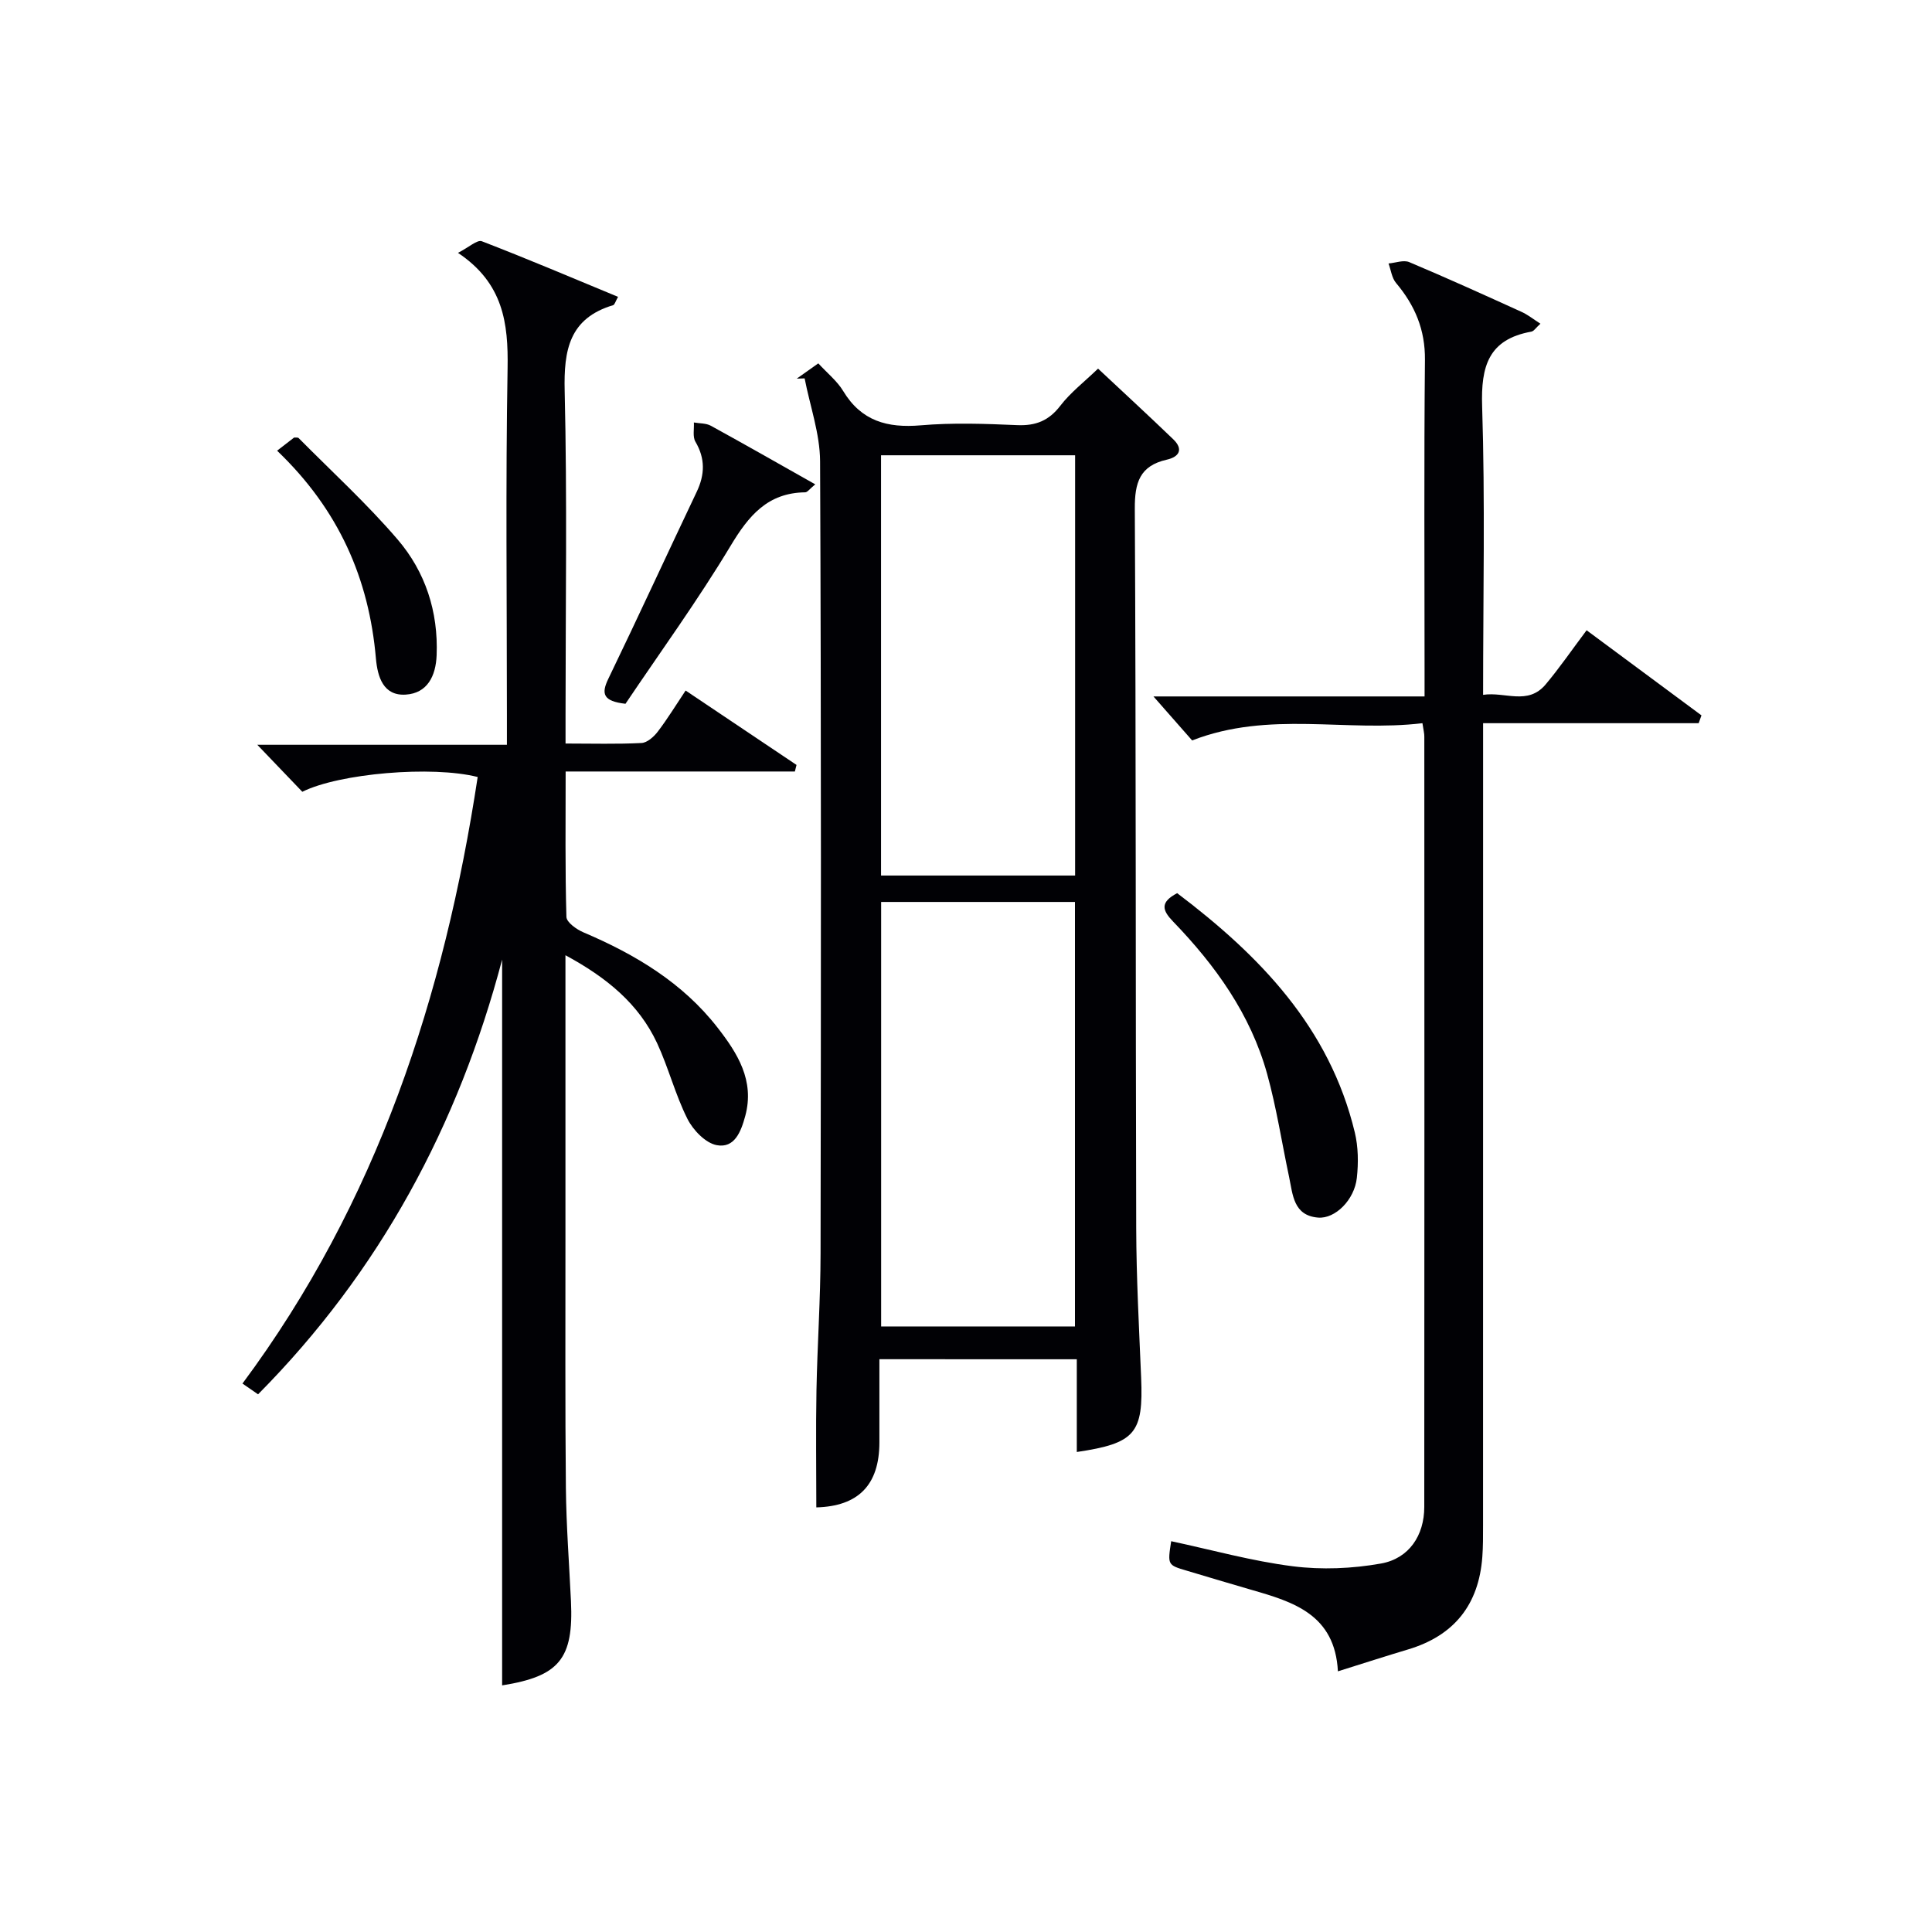
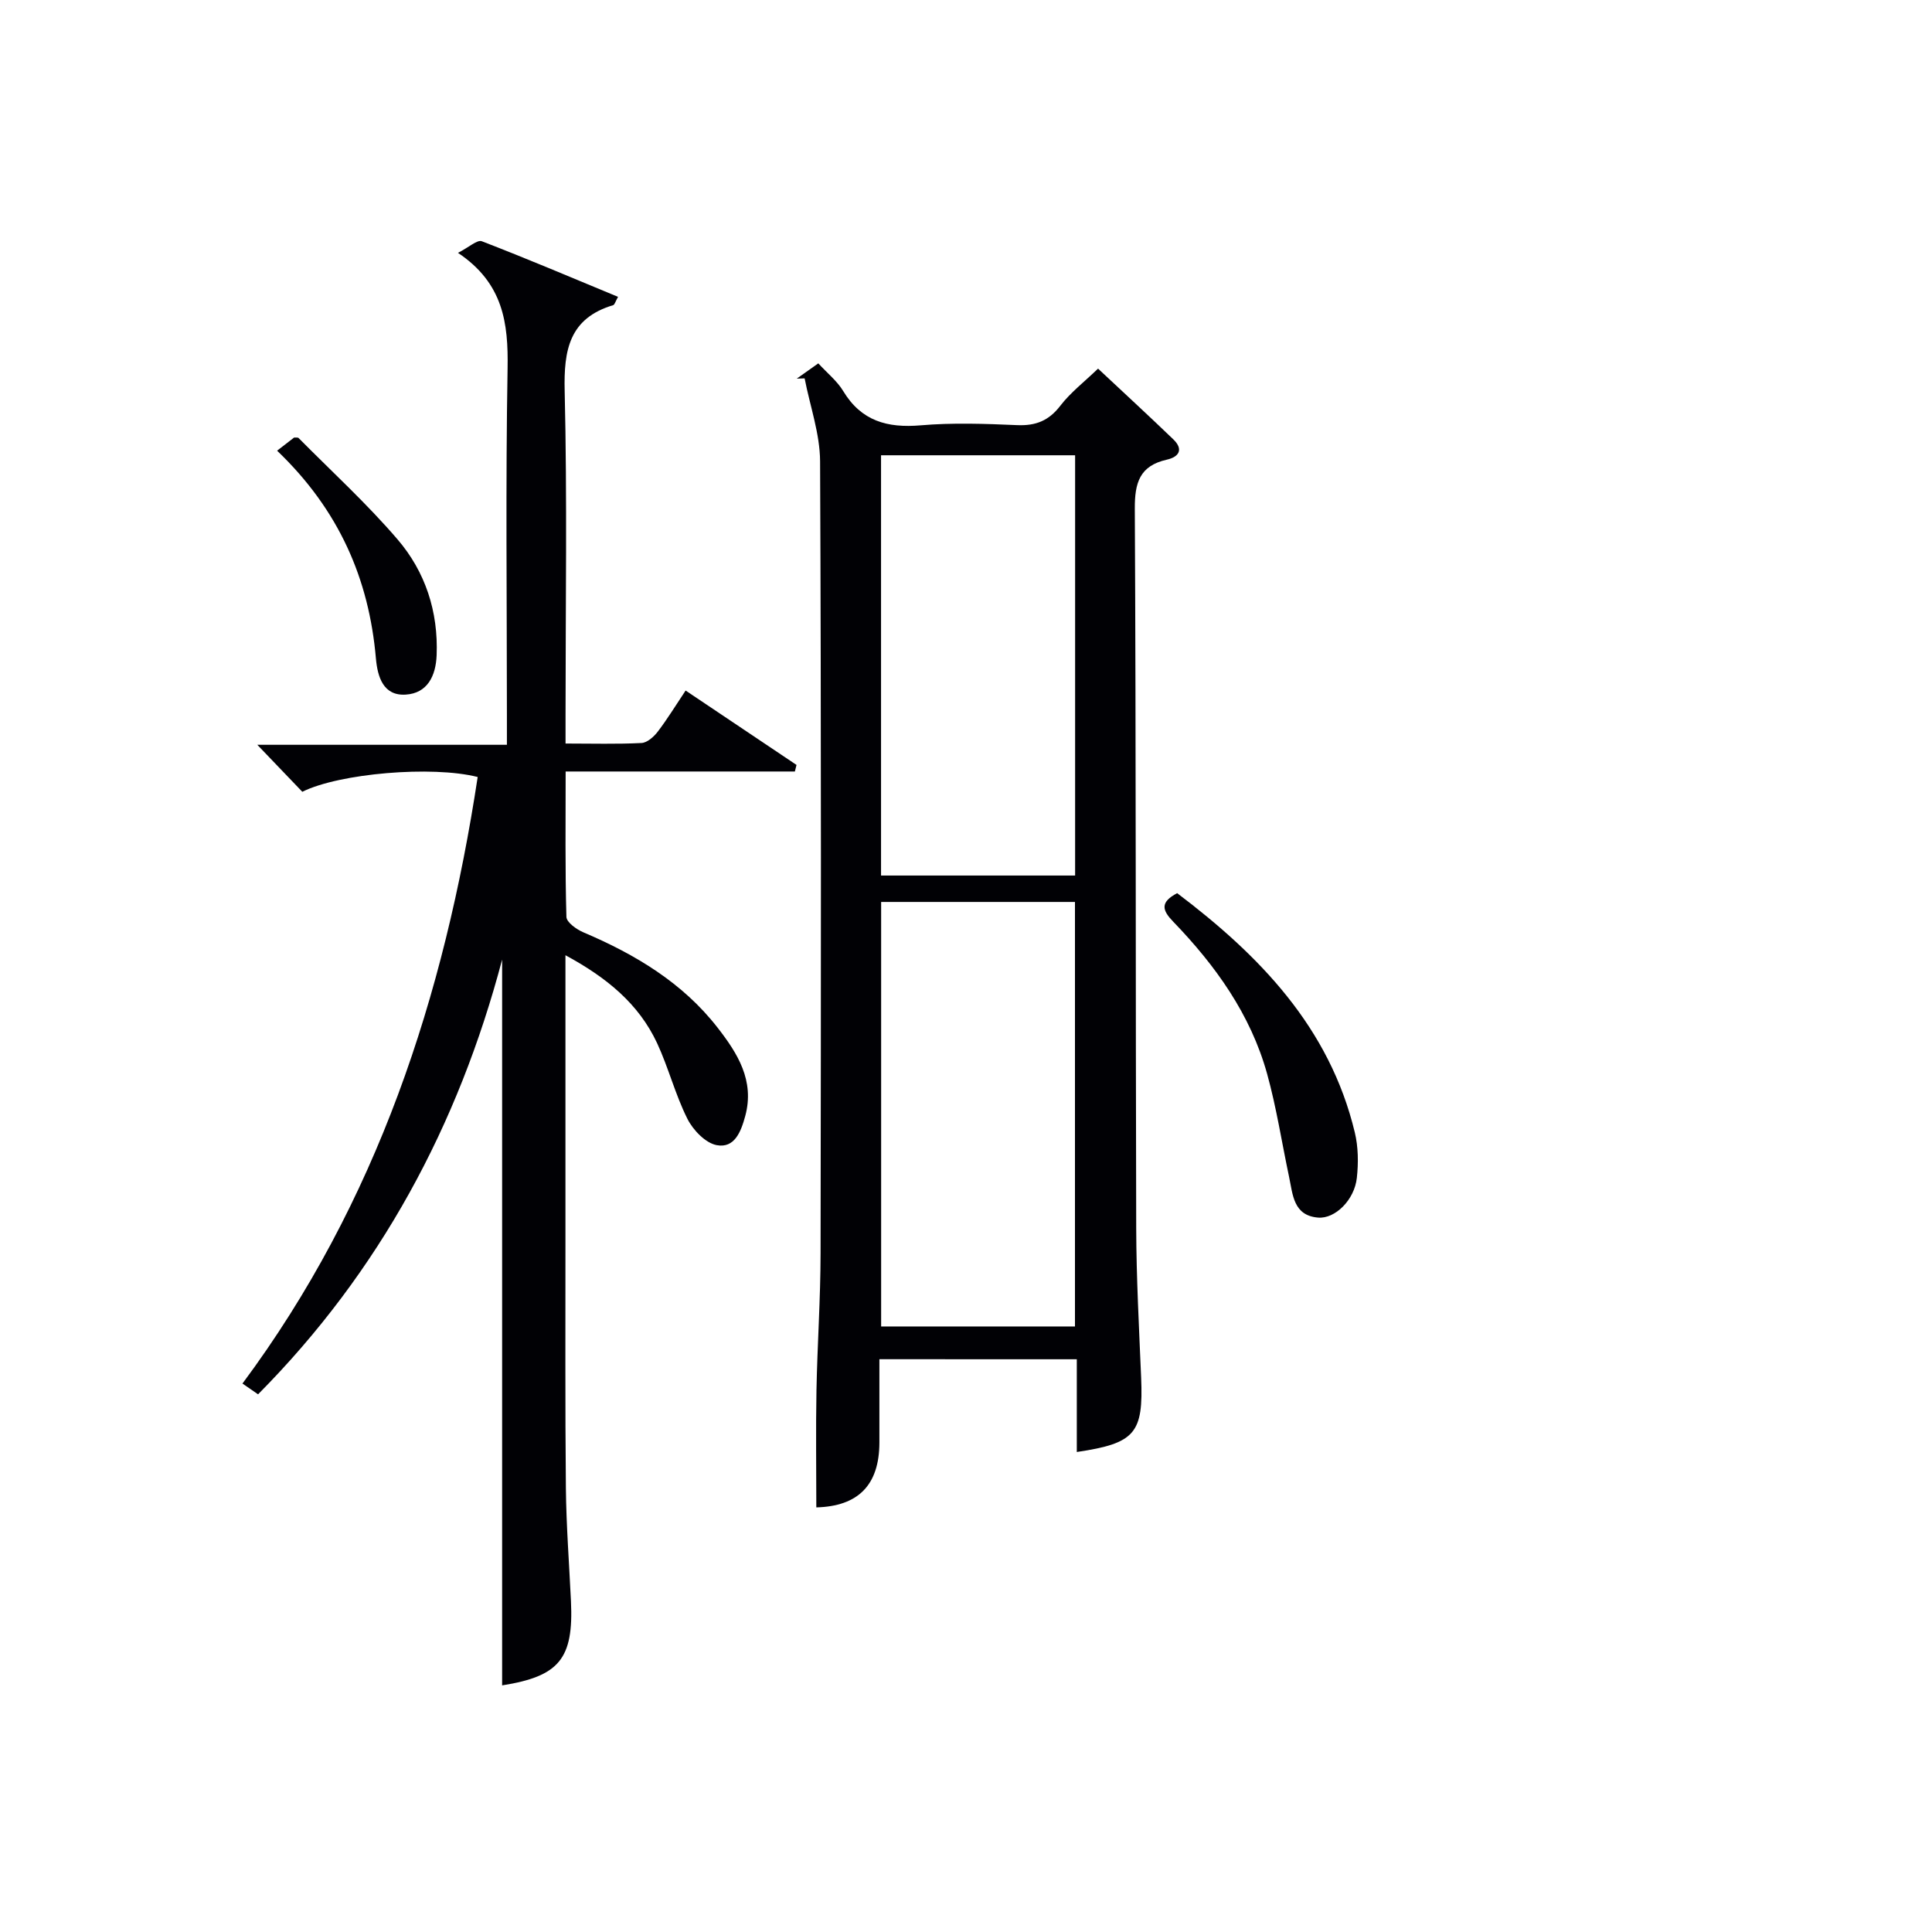
<svg xmlns="http://www.w3.org/2000/svg" enable-background="new 0 0 400 400" viewBox="0 0 400 400">
  <g fill="#010105">
    <path d="m117.07 197.77c0 20.35-.01 39.83 0 59.31.01 16.99-.08 33.99.09 50.98.08 7.81.68 15.61 1.05 23.42.57 11.96-2.42 15.58-14.25 17.46 0-49.95 0-99.92 0-150.27-9.06 34.29-25.3 64.56-50.53 90.01-.98-.68-2.03-1.4-3.23-2.23 27.88-37.51 41.79-80.19 48.7-125.58-9.43-2.39-28.62-.77-36.31 3.06-2.94-3.07-5.91-6.17-9.32-9.73h51.68c0-2.43 0-4.2 0-5.97 0-23.99-.28-47.98.14-71.97.16-9.33-.86-17.62-10.27-23.91 2.28-1.16 3.99-2.77 4.94-2.4 9.4 3.62 18.67 7.56 28.2 11.51-.55.97-.7 1.62-1.01 1.72-9.08 2.72-10.25 9.27-10.04 17.77.53 22.31.18 44.64.18 66.97v6.02c5.53 0 10.64.15 15.73-.11 1.18-.06 2.56-1.3 3.37-2.36 1.99-2.61 3.7-5.42 5.76-8.5 7.93 5.32 15.44 10.36 22.96 15.4-.11.45-.23.91-.34 1.36-15.62 0-31.24 0-47.46 0 0 10.57-.12 20.34.16 30.1.03 1.13 2.11 2.61 3.54 3.21 10.72 4.56 20.54 10.43 27.77 19.74 4.09 5.26 7.7 10.92 5.72 18.26-.88 3.25-2.21 6.75-5.92 6.05-2.32-.44-4.89-3.12-6.06-5.45-2.52-5.02-3.91-10.58-6.28-15.68-3.81-8.14-10.41-13.56-18.97-18.19z" />
    <path d="m182.07 281.41c0 5.96.01 11.59 0 17.23-.01 8.84-4.4 13.22-13.06 13.45 0-8.07-.12-16.15.03-24.21.18-9.47.84-18.94.85-28.42.09-54.65.14-109.3-.1-163.95-.03-5.73-2.09-11.44-3.2-17.17-.54.02-1.09.03-1.63.05 1.46-1.03 2.91-2.06 4.46-3.16 1.86 2.03 3.9 3.65 5.16 5.74 3.75 6.21 9.15 7.68 16.04 7.09 6.62-.57 13.33-.33 19.98-.04 3.85.16 6.56-.92 8.94-4.03 2.09-2.72 4.91-4.89 7.8-7.67 5.22 4.89 10.45 9.7 15.57 14.63 2.15 2.07 1.24 3.64-1.34 4.22-5.6 1.27-6.65 4.74-6.62 10.17.26 49.65.15 99.3.29 148.95.03 10.31.59 20.61 1.02 30.91.48 11.55-1.2 13.62-13.32 15.42 0-6.32 0-12.59 0-19.2-13.63-.01-26.87-.01-40.87-.01zm.36-94.67v87.89h40.13c0-29.46 0-58.61 0-87.89-13.6 0-26.84 0-40.13 0zm-.02-92.48v87.01h40.18c0-29.15 0-57.98 0-87.01-13.44 0-26.55 0-40.18 0z" />
-     <path d="m294.5 149.73c-15.86 1.9-31.67-2.65-47.68 3.57-2.3-2.62-5.01-5.7-8.01-9.11h56.13c0-2.2 0-3.94 0-5.68 0-21.33-.13-42.67.08-64 .06-6.26-2.08-11.29-5.98-15.92-.88-1.04-1.06-2.68-1.56-4.04 1.44-.12 3.11-.78 4.29-.28 7.81 3.29 15.53 6.79 23.25 10.3 1.28.58 2.41 1.49 3.91 2.45-.94.84-1.35 1.54-1.88 1.64-8.86 1.6-10.46 7.14-10.19 15.44.63 19.64.2 39.31.2 59.76 4.53-.7 9.26 2.25 12.96-2.17 2.88-3.43 5.42-7.14 8.47-11.2 8.06 5.98 15.92 11.8 23.78 17.62-.19.54-.39 1.08-.58 1.62-14.68 0-29.35 0-44.63 0v6.62c0 53.16 0 106.33-.01 159.49 0 2.16.01 4.34-.15 6.49-.73 9.9-5.82 16.31-15.38 19.17-4.59 1.37-9.15 2.85-14.52 4.53-.62-11.76-9.2-14.37-17.9-16.87-4.47-1.28-8.91-2.64-13.37-3.96-4.01-1.18-4.01-1.18-3.25-6.11 8.4 1.79 16.71 4.12 25.19 5.19 5.99.76 12.31.49 18.26-.57 5.8-1.04 8.95-5.82 8.95-11.71.05-53.16.02-106.33.01-159.49.01-.64-.16-1.27-.39-2.78z" />
    <path d="m243.72 184.92c17.02 12.87 31.55 27.76 36.78 49.55.72 3 .76 6.3.42 9.39-.49 4.56-4.48 8.52-8.02 8.23-5.13-.42-5.23-4.75-6.01-8.43-1.51-7.12-2.61-14.34-4.55-21.34-3.42-12.31-10.69-22.43-19.44-31.5-2.26-2.33-2.8-4 .82-5.9z" />
-     <path d="m129.5 145.71c-4.64-.53-5.06-2.06-3.56-5.16 6.21-12.85 12.17-25.82 18.3-38.71 1.7-3.57 1.8-6.89-.26-10.39-.61-1.03-.24-2.64-.32-3.98 1.18.21 2.52.13 3.52.68 7.07 3.88 14.08 7.88 21.61 12.13-1.17.95-1.62 1.65-2.09 1.65-7.77.1-11.69 4.83-15.44 11.08-6.83 11.36-14.65 22.12-21.76 32.7z" />
    <path d="m57.37 93.31c1.48-1.14 2.51-1.94 3.52-2.72.36.03.78-.06.94.11 6.88 6.95 14.14 13.58 20.49 20.99 5.75 6.71 8.44 14.94 8.08 23.97-.17 4.31-1.92 7.86-6.38 8.15-4.67.31-5.85-3.68-6.19-7.47-1.43-16.5-7.65-30.77-20.46-43.03z" />
  </g>
</svg>